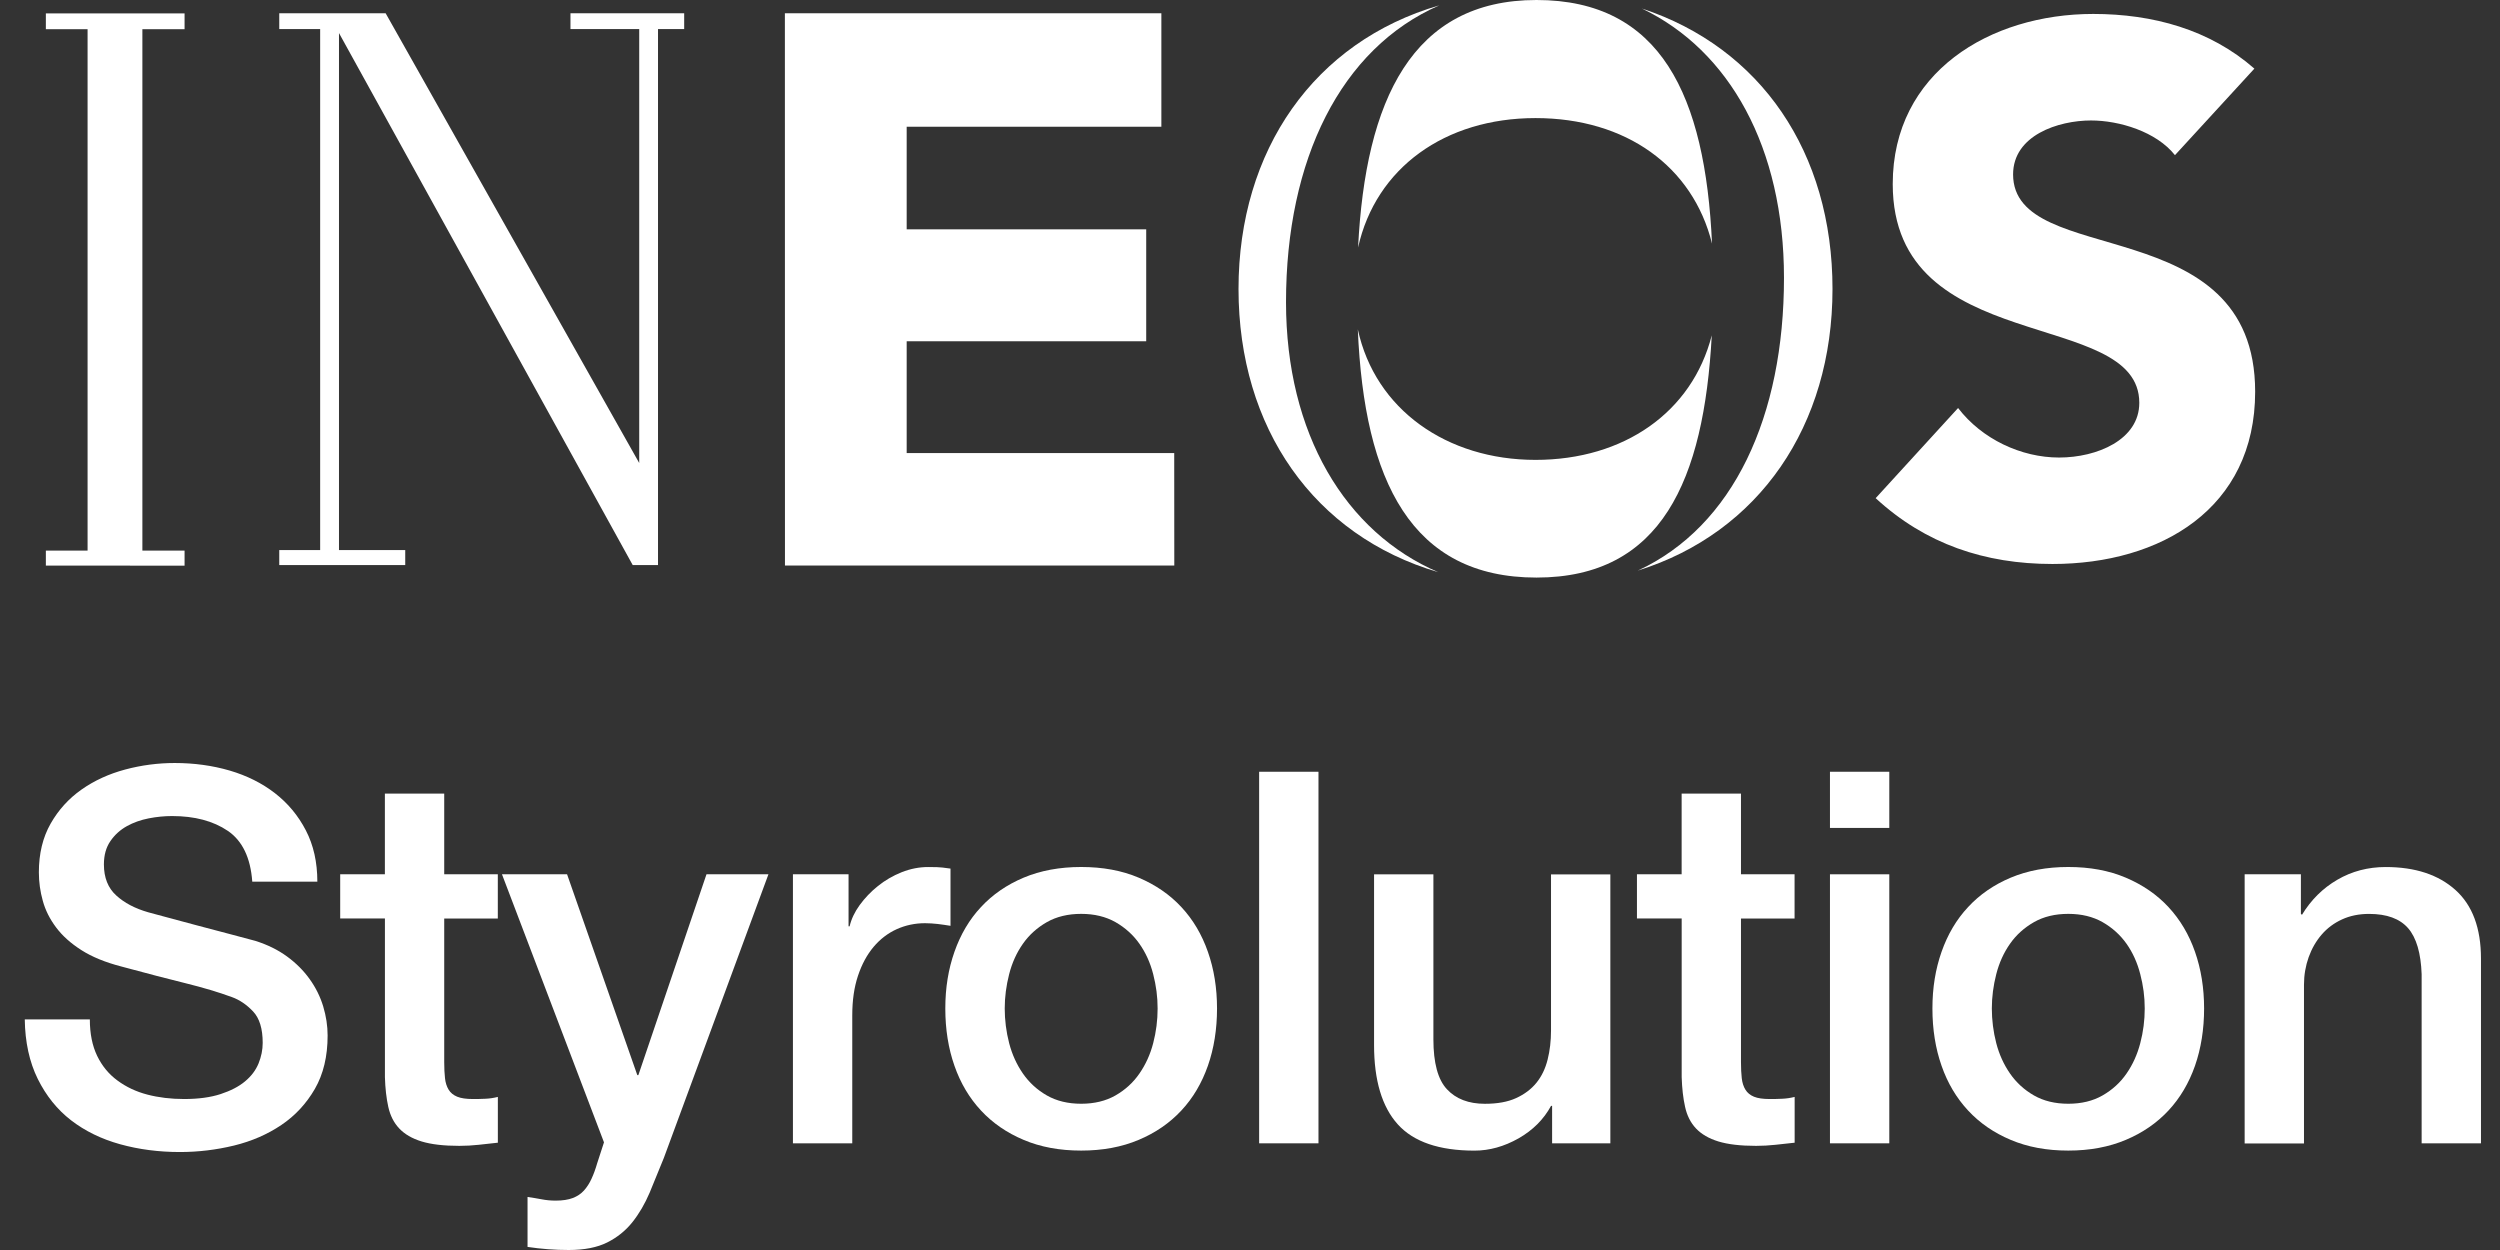
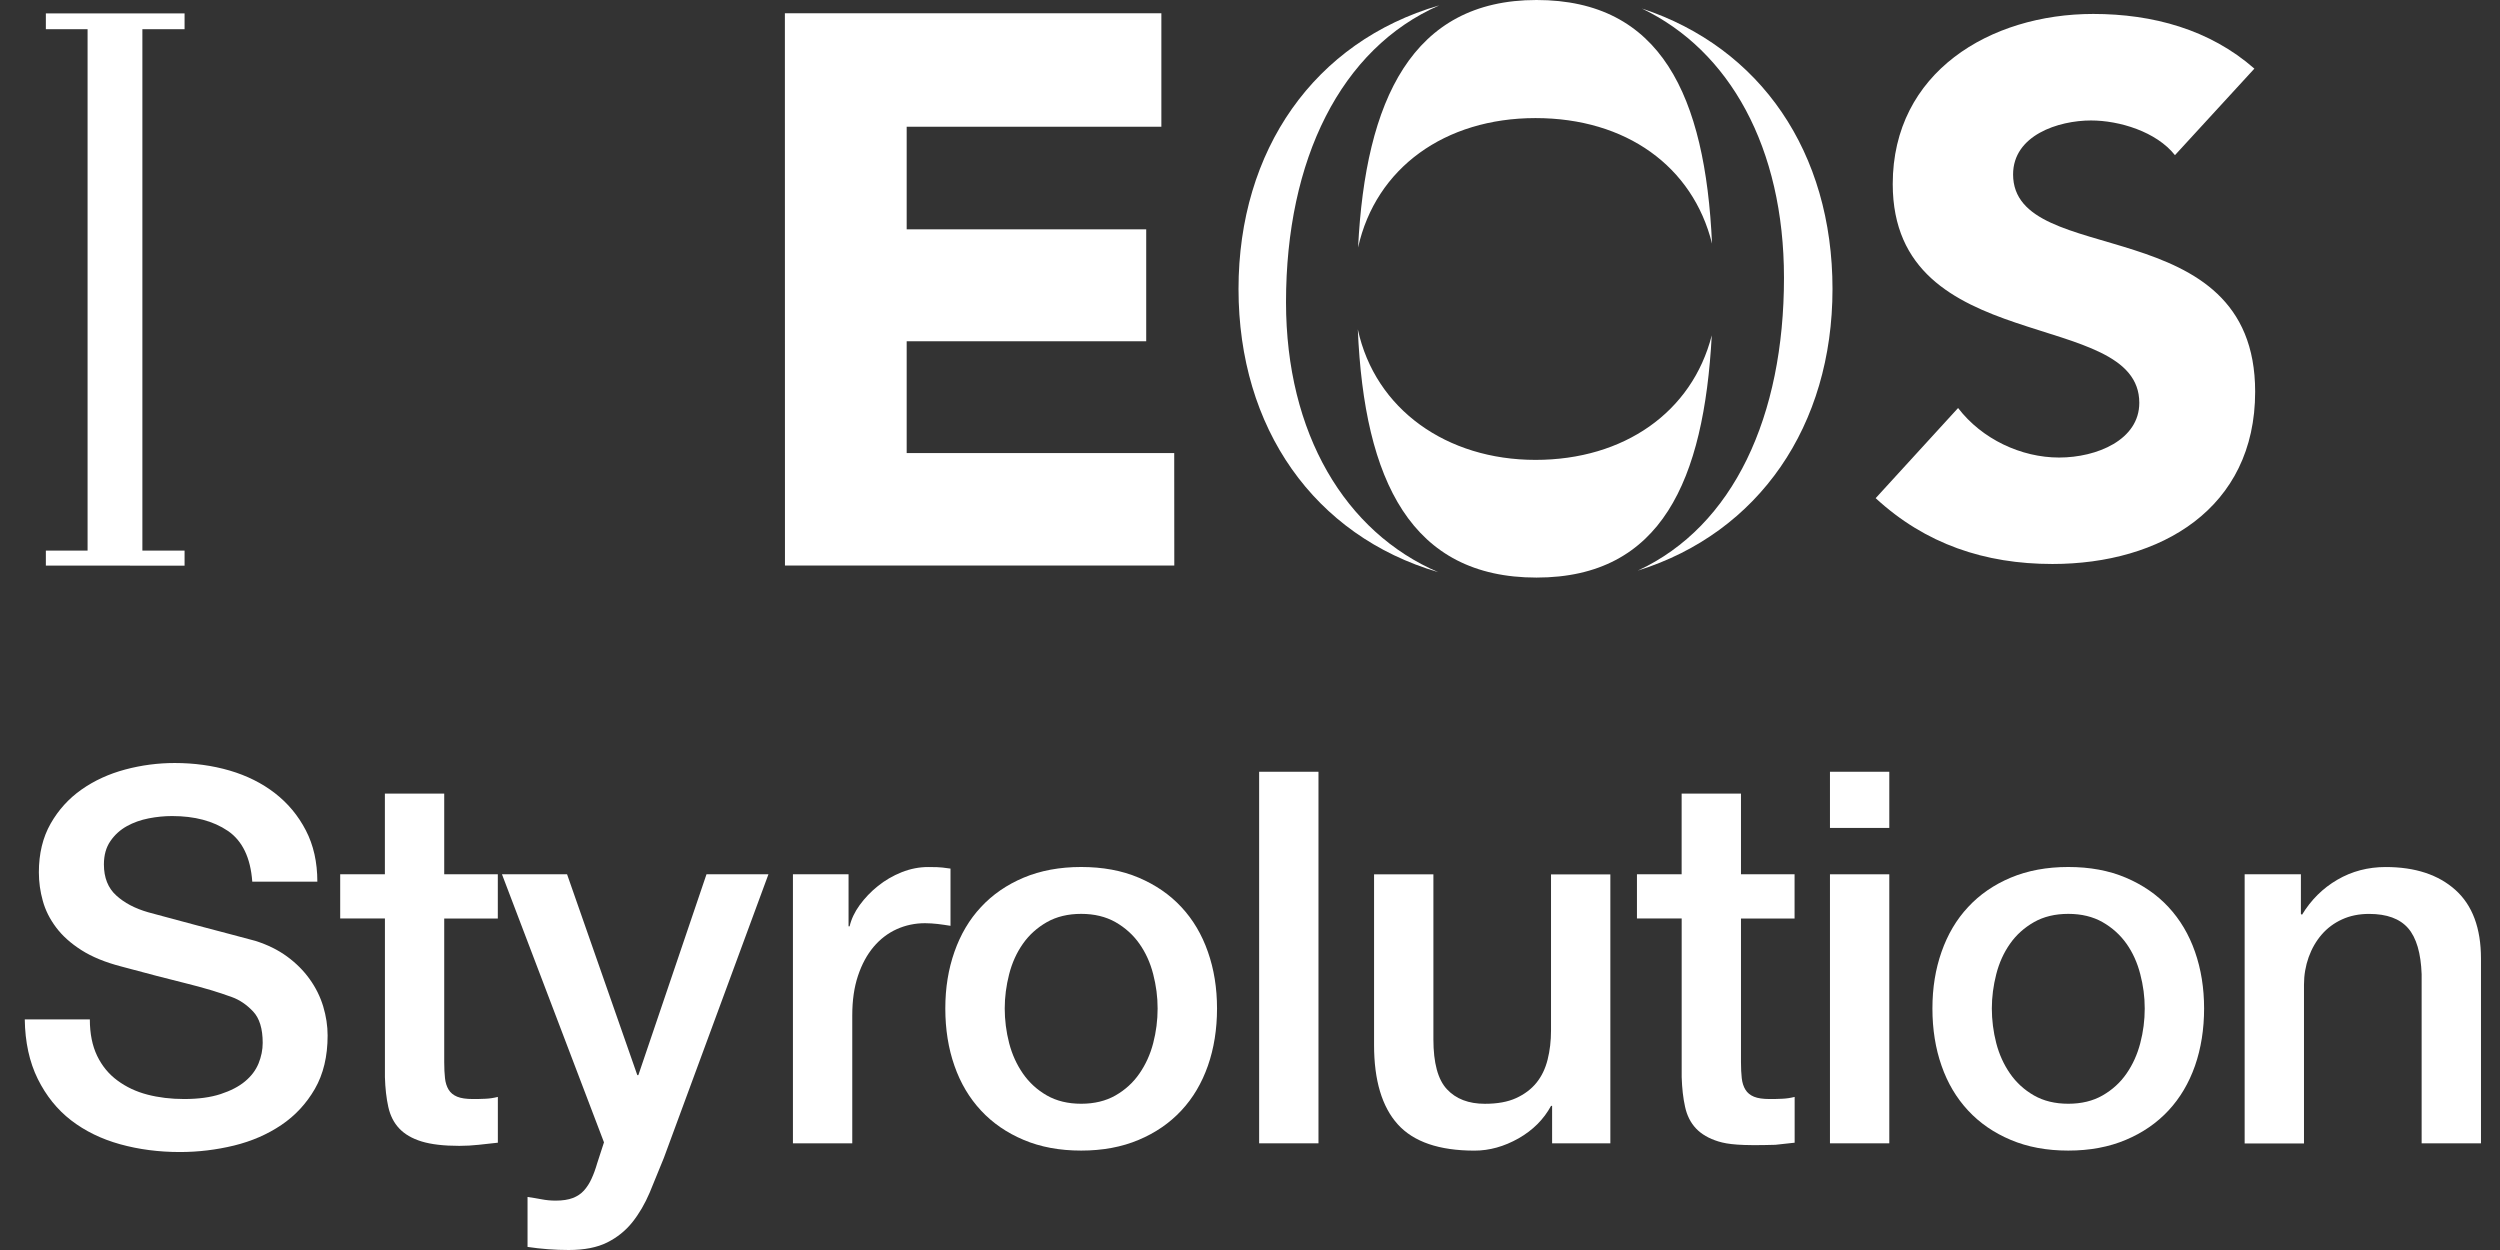
<svg xmlns="http://www.w3.org/2000/svg" width="64" height="32" viewBox="0 0 64 32" fill="none">
  <rect x="0" y="0" width="64" height="32" fill="#333333" stroke="none" />
  <g clip-path="url(#clip0_4756_22444)">
    <path d="M23.211 11.598V8.736H29.343V5.871H23.211V3.245H29.731V0.34H20.093L20.095 14.478H30.062L30.06 11.598H23.211Z" fill="white" />
    <path d="M51.535 4.466C51.535 3.462 52.694 3.084 53.53 3.084C54.252 3.084 55.202 3.369 55.679 3.972L57.712 1.757C56.57 0.754 55.109 0.357 53.587 0.357C50.944 0.357 48.454 1.852 48.454 4.711C48.454 9.176 54.766 7.853 54.766 10.313C54.766 11.259 53.683 11.713 52.712 11.713C51.742 11.713 50.736 11.241 50.127 10.445L48.017 12.753C49.291 13.928 50.812 14.438 52.542 14.438C55.317 14.438 57.732 13.018 57.732 10.028C57.732 5.333 51.535 6.906 51.535 4.463V4.466Z" fill="white" />
    <path d="M34.767 6.336C35.22 4.3 36.99 3.023 39.309 3.023C41.627 3.023 43.338 4.26 43.828 6.237C43.655 2.442 42.517 0 39.334 0C36.151 0 34.955 2.559 34.767 6.336Z" fill="white" />
    <path d="M32.922 7.736C32.922 4.086 34.322 1.241 36.846 0.137C33.646 1.067 31.706 3.842 31.706 7.398C31.706 10.953 33.636 13.713 36.82 14.648C34.435 13.623 32.922 11.095 32.922 7.736Z" fill="white" />
    <path d="M43.82 8.588C43.319 10.548 41.576 11.773 39.309 11.773C37.041 11.773 35.205 10.484 34.76 8.431C34.924 12.321 36.134 14.786 39.334 14.786C42.534 14.786 43.62 12.297 43.821 8.59L43.82 8.588Z" fill="white" />
    <path d="M42.031 0.218C44.277 1.291 45.67 3.78 45.67 7.113C45.67 10.646 44.384 13.472 41.926 14.608C45.034 13.636 46.912 10.895 46.912 7.398C46.912 3.9 45.075 1.22 42.031 0.218Z" fill="white" />
    <path d="M1.174 0.747H2.242V14.095H1.174V14.479L4.725 14.481V14.095H3.645V0.747H4.725V0.343H1.174V0.747Z" fill="white" />
-     <path d="M14.604 0.744H16.364V11.853L9.872 0.339H7.149V0.744H8.196V14.081H7.149V14.465H10.374V14.081H8.678V0.846L16.197 14.465H16.845V0.744H17.515V0.339H14.604V0.744Z" fill="white" />
    <path d="M2.3 26.097C2.3 26.462 2.363 26.772 2.487 27.03C2.612 27.288 2.785 27.499 3.008 27.662C3.23 27.826 3.485 27.947 3.774 28.022C4.063 28.097 4.375 28.135 4.714 28.135C5.078 28.135 5.388 28.093 5.646 28.009C5.904 27.924 6.113 27.817 6.273 27.683C6.433 27.55 6.548 27.397 6.619 27.224C6.689 27.051 6.725 26.875 6.725 26.698C6.725 26.334 6.643 26.066 6.478 25.892C6.314 25.719 6.134 25.597 5.938 25.526C5.601 25.402 5.207 25.284 4.759 25.173C4.31 25.063 3.757 24.918 3.101 24.741C2.693 24.635 2.353 24.495 2.082 24.322C1.811 24.149 1.596 23.956 1.436 23.742C1.276 23.529 1.162 23.303 1.096 23.063C1.029 22.824 0.995 22.58 0.995 22.331C0.995 21.852 1.096 21.436 1.296 21.085C1.495 20.735 1.759 20.443 2.088 20.212C2.417 19.981 2.789 19.811 3.207 19.699C3.624 19.588 4.046 19.533 4.473 19.533C4.97 19.533 5.439 19.598 5.879 19.726C6.318 19.855 6.705 20.047 7.038 20.305C7.371 20.563 7.635 20.881 7.83 21.258C8.026 21.635 8.124 22.073 8.124 22.57H6.458C6.414 21.958 6.205 21.524 5.832 21.27C5.459 21.017 4.983 20.891 4.406 20.891C4.211 20.891 4.011 20.91 3.807 20.95C3.603 20.99 3.416 21.056 3.247 21.15C3.078 21.244 2.938 21.37 2.828 21.53C2.716 21.69 2.66 21.89 2.66 22.129C2.66 22.467 2.765 22.732 2.974 22.922C3.182 23.113 3.455 23.257 3.793 23.354C3.828 23.362 3.968 23.401 4.212 23.467C4.456 23.534 4.729 23.607 5.031 23.687C5.333 23.766 5.628 23.844 5.917 23.921C6.206 23.996 6.412 24.051 6.536 24.086C6.847 24.184 7.117 24.317 7.348 24.486C7.579 24.655 7.772 24.848 7.928 25.066C8.084 25.284 8.199 25.516 8.274 25.764C8.349 26.014 8.387 26.262 8.387 26.51C8.387 27.043 8.278 27.498 8.061 27.875C7.843 28.252 7.557 28.561 7.202 28.8C6.847 29.04 6.443 29.215 5.991 29.326C5.537 29.436 5.075 29.492 4.605 29.492C4.063 29.492 3.552 29.425 3.073 29.292C2.594 29.159 2.176 28.954 1.82 28.68C1.464 28.405 1.181 28.052 0.967 27.621C0.754 27.19 0.642 26.681 0.634 26.096H2.299L2.3 26.097Z" fill="white" />
    <path d="M8.707 22.382H9.853V20.317H11.372V22.382H12.744V23.514H11.372V27.19C11.372 27.35 11.379 27.488 11.392 27.602C11.404 27.717 11.436 27.815 11.485 27.896C11.533 27.975 11.607 28.036 11.705 28.076C11.803 28.116 11.936 28.135 12.104 28.135C12.211 28.135 12.317 28.134 12.425 28.128C12.531 28.124 12.637 28.108 12.745 28.081V29.253C12.576 29.27 12.412 29.289 12.252 29.307C12.092 29.324 11.927 29.334 11.759 29.334C11.359 29.334 11.037 29.296 10.792 29.221C10.548 29.146 10.357 29.034 10.22 28.888C10.082 28.742 9.989 28.558 9.94 28.335C9.891 28.113 9.862 27.86 9.854 27.576V23.512H8.709V22.38L8.707 22.382Z" fill="white" />
    <path d="M12.851 22.382H14.517L16.315 27.523H16.342L18.086 22.382H19.672L16.995 29.642C16.87 29.952 16.749 30.25 16.63 30.535C16.509 30.818 16.363 31.069 16.19 31.287C16.017 31.504 15.802 31.678 15.544 31.807C15.286 31.936 14.957 32 14.558 32C14.202 32 13.852 31.973 13.505 31.921V30.642C13.629 30.659 13.748 30.681 13.865 30.702C13.979 30.724 14.1 30.736 14.225 30.736C14.402 30.736 14.549 30.713 14.664 30.669C14.779 30.625 14.875 30.56 14.95 30.477C15.025 30.392 15.091 30.292 15.143 30.176C15.197 30.06 15.245 29.928 15.289 29.776L15.462 29.244L12.851 22.383V22.382Z" fill="white" />
    <path d="M20.297 22.382H21.723V23.714H21.75C21.794 23.527 21.88 23.345 22.009 23.168C22.138 22.991 22.293 22.828 22.475 22.682C22.657 22.536 22.86 22.418 23.082 22.329C23.305 22.241 23.53 22.196 23.761 22.196C23.938 22.196 24.061 22.2 24.126 22.209C24.193 22.217 24.262 22.227 24.333 22.236V23.701C24.227 23.684 24.118 23.667 24.007 23.654C23.897 23.642 23.788 23.634 23.681 23.634C23.424 23.634 23.183 23.685 22.956 23.787C22.729 23.89 22.532 24.041 22.363 24.241C22.195 24.441 22.062 24.687 21.964 24.981C21.866 25.274 21.818 25.611 21.818 25.993V29.269H20.299V22.382H20.297Z" fill="white" />
    <path d="M27.678 29.455C27.127 29.455 26.636 29.364 26.205 29.181C25.775 29 25.41 28.749 25.113 28.429C24.815 28.108 24.588 27.727 24.434 27.284C24.278 26.84 24.2 26.351 24.2 25.818C24.2 25.285 24.278 24.811 24.434 24.366C24.59 23.922 24.815 23.539 25.113 23.221C25.41 22.9 25.775 22.649 26.205 22.468C26.636 22.287 27.127 22.195 27.678 22.195C28.229 22.195 28.72 22.285 29.15 22.468C29.581 22.651 29.945 22.9 30.243 23.221C30.541 23.541 30.767 23.922 30.922 24.366C31.078 24.809 31.156 25.294 31.156 25.818C31.156 26.343 31.078 26.84 30.922 27.284C30.766 27.727 30.541 28.11 30.243 28.429C29.945 28.749 29.581 29 29.15 29.181C28.72 29.363 28.229 29.455 27.678 29.455ZM27.678 28.256C28.015 28.256 28.308 28.185 28.557 28.043C28.805 27.901 29.01 27.714 29.169 27.483C29.329 27.252 29.447 26.993 29.522 26.704C29.597 26.415 29.635 26.12 29.635 25.818C29.635 25.516 29.597 25.232 29.522 24.94C29.447 24.646 29.329 24.387 29.169 24.16C29.009 23.933 28.805 23.749 28.557 23.607C28.308 23.466 28.015 23.395 27.678 23.395C27.341 23.395 27.047 23.466 26.799 23.607C26.551 23.749 26.346 23.933 26.187 24.16C26.027 24.387 25.909 24.646 25.834 24.94C25.759 25.233 25.721 25.526 25.721 25.818C25.721 26.11 25.759 26.416 25.834 26.704C25.909 26.993 26.027 27.252 26.187 27.483C26.347 27.714 26.551 27.901 26.799 28.043C27.047 28.185 27.341 28.256 27.678 28.256Z" fill="white" />
    <path d="M32.234 19.757H33.753V29.269H32.234V19.757Z" fill="white" />
    <path d="M41.226 29.269H39.734V28.31H39.707C39.52 28.655 39.242 28.933 38.874 29.143C38.505 29.351 38.13 29.456 37.748 29.456C36.843 29.456 36.188 29.232 35.783 28.783C35.379 28.335 35.176 27.658 35.176 26.752V22.383H36.695V26.606C36.695 27.21 36.81 27.637 37.041 27.884C37.272 28.133 37.597 28.257 38.013 28.257C38.334 28.257 38.6 28.209 38.813 28.111C39.025 28.014 39.2 27.883 39.333 27.719C39.466 27.554 39.561 27.357 39.619 27.126C39.677 26.895 39.706 26.647 39.706 26.381V22.384H41.225V29.272L41.226 29.269Z" fill="white" />
-     <path d="M41.905 22.382H43.05V20.317H44.569V22.382H45.941V23.514H44.569V27.19C44.569 27.35 44.576 27.488 44.589 27.602C44.602 27.717 44.633 27.815 44.683 27.896C44.731 27.975 44.805 28.036 44.902 28.076C45 28.116 45.133 28.135 45.302 28.135C45.408 28.135 45.515 28.134 45.622 28.128C45.729 28.124 45.835 28.108 45.943 28.081V29.253C45.774 29.27 45.609 29.289 45.449 29.307C45.289 29.324 45.125 29.334 44.956 29.334C44.556 29.334 44.235 29.296 43.99 29.221C43.746 29.146 43.555 29.034 43.417 28.888C43.28 28.742 43.186 28.558 43.138 28.335C43.088 28.113 43.06 27.86 43.051 27.576V23.512H41.906V22.38L41.905 22.382Z" fill="white" />
+     <path d="M41.905 22.382H43.05V20.317H44.569V22.382H45.941V23.514H44.569V27.19C44.569 27.35 44.576 27.488 44.589 27.602C44.602 27.717 44.633 27.815 44.683 27.896C44.731 27.975 44.805 28.036 44.902 28.076C45 28.116 45.133 28.135 45.302 28.135C45.408 28.135 45.515 28.134 45.622 28.128C45.729 28.124 45.835 28.108 45.943 28.081V29.253C45.774 29.27 45.609 29.289 45.449 29.307C44.556 29.334 44.235 29.296 43.99 29.221C43.746 29.146 43.555 29.034 43.417 28.888C43.28 28.742 43.186 28.558 43.138 28.335C43.088 28.113 43.06 27.86 43.051 27.576V23.512H41.906V22.38L41.905 22.382Z" fill="white" />
    <path d="M46.847 19.757H48.366V21.195H46.847V19.757ZM46.847 22.382H48.366V29.269H46.847V22.382Z" fill="white" />
    <path d="M52.948 29.455C52.396 29.455 51.906 29.364 51.475 29.181C51.044 29 50.68 28.749 50.383 28.429C50.085 28.108 49.858 27.727 49.704 27.284C49.548 26.84 49.47 26.351 49.47 25.818C49.47 25.285 49.548 24.811 49.704 24.366C49.86 23.922 50.085 23.539 50.383 23.221C50.68 22.9 51.044 22.649 51.475 22.468C51.906 22.287 52.396 22.195 52.948 22.195C53.499 22.195 53.989 22.285 54.42 22.468C54.851 22.651 55.215 22.9 55.513 23.221C55.81 23.541 56.037 23.922 56.192 24.366C56.347 24.809 56.425 25.294 56.425 25.818C56.425 26.343 56.347 26.84 56.192 27.284C56.036 27.727 55.81 28.11 55.513 28.429C55.215 28.749 54.851 29 54.42 29.181C53.989 29.363 53.499 29.455 52.948 29.455ZM52.948 28.256C53.285 28.256 53.578 28.185 53.826 28.043C54.074 27.901 54.28 27.714 54.439 27.483C54.599 27.252 54.716 26.993 54.791 26.704C54.867 26.415 54.905 26.12 54.905 25.818C54.905 25.516 54.867 25.232 54.791 24.94C54.716 24.646 54.599 24.387 54.439 24.16C54.278 23.933 54.074 23.749 53.826 23.607C53.578 23.466 53.285 23.395 52.948 23.395C52.61 23.395 52.317 23.466 52.069 23.607C51.821 23.749 51.615 23.933 51.457 24.16C51.297 24.387 51.179 24.646 51.104 24.94C51.029 25.233 50.991 25.526 50.991 25.818C50.991 26.11 51.029 26.416 51.104 26.704C51.179 26.993 51.297 27.252 51.457 27.483C51.617 27.714 51.821 27.901 52.069 28.043C52.317 28.185 52.61 28.256 52.948 28.256Z" fill="white" />
    <path d="M57.464 22.382H58.903V23.393L58.93 23.42C59.161 23.039 59.462 22.739 59.835 22.522C60.208 22.304 60.622 22.196 61.074 22.196C61.829 22.196 62.423 22.392 62.859 22.783C63.294 23.174 63.513 23.759 63.513 24.541V29.27H61.994V24.941C61.975 24.4 61.86 24.007 61.648 23.762C61.435 23.518 61.102 23.396 60.649 23.396C60.391 23.396 60.16 23.443 59.956 23.537C59.752 23.63 59.579 23.759 59.436 23.924C59.294 24.088 59.182 24.281 59.102 24.503C59.023 24.726 58.982 24.961 58.982 25.209V29.272H57.463V22.384L57.464 22.382Z" fill="white" />
  </g>
  <defs>
    <clipPath id="clip0_4756_22444">
      <rect width="62.876" height="32" fill="white" transform="translate(0.635)" />
    </clipPath>
  </defs>
</svg>